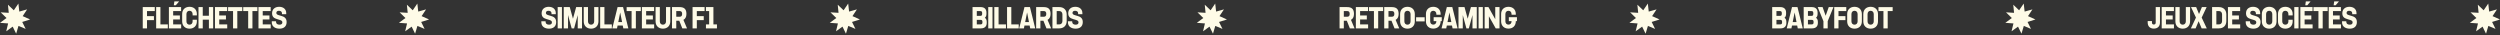
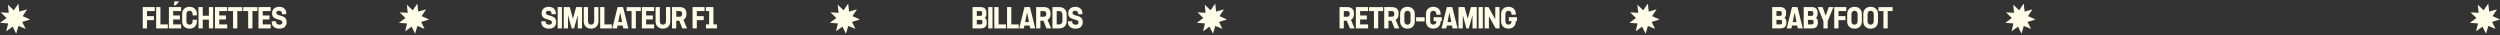
<svg xmlns="http://www.w3.org/2000/svg" width="1410" height="20" viewBox="0 0 1410 20" fill="none">
  <rect x="0" y="0" width="1410" height="20" fill="#333333" stroke="none" />
  <path d="M4.479 2.662L7.785 5.802L10.375 2L10.886 6.535L15.31 5.285L12.788 9.092L17 10.988L12.541 12.379L14.468 16.305L10.43 14.61L9.116 19L7.161 15.017L3.514 17.651L4.583 13.216L0 12.876L3.67 10.161L0.382 6.956L4.935 7.234L4.479 2.662Z" fill="#FEFBE7" />
  <path d="M80.512 16V4H87.296V6.24H82.912V9.104H86.816V11.344H82.912V16H80.512ZM88.075 16V4H90.475V13.76H94.65V16H88.075ZM95.262 16V4H102.142V6.24H97.662V8.736H101.454V10.976H97.662V13.76H102.174V16H95.262ZM98.03 2.96L98.35 0.8H101.022L99.166 2.96H98.03ZM106.888 16.16C104.456 16.16 102.744 14.624 102.744 12.048V7.888C102.744 5.344 104.472 3.84 106.888 3.84C109.304 3.84 111.032 5.344 111.032 7.888V8.688H108.632V7.952C108.632 6.816 107.928 6.08 106.888 6.08C105.848 6.08 105.144 6.816 105.144 7.952V12.048C105.144 13.184 105.848 13.92 106.888 13.92C107.928 13.92 108.632 13.184 108.632 12.048V11.12H111.032V12.048C111.032 14.624 109.32 16.16 106.888 16.16ZM111.95 16V4H114.35V8.864H117.822V4H120.222V16H117.822V11.104H114.35V16H111.95ZM121.246 16V4H128.126V6.24H123.646V8.736H127.438V10.976H123.646V13.76H128.158V16H121.246ZM131.443 16.016V6.256H128.643V4.016H136.643V6.256H133.843V16.016H131.443ZM139.974 16.016V6.256H137.174V4.016H145.174V6.256H142.374V16.016H139.974ZM145.778 16V4H152.658V6.24H148.178V8.736H151.97V10.976H148.178V13.76H152.69V16H145.778ZM157.625 16.16C155.225 16.16 153.289 15.008 153.289 12.576V12H155.689V12.32C155.689 13.36 156.409 13.92 157.657 13.92C158.745 13.92 159.257 13.408 159.257 12.608C159.257 11.76 158.665 11.504 157.465 11.136L156.297 10.784C154.729 10.304 153.449 9.664 153.449 7.488C153.449 5.216 155.049 3.84 157.433 3.84C159.881 3.84 161.433 5.232 161.433 7.392V8H159.033V7.536C159.033 6.56 158.361 6.08 157.305 6.08C156.377 6.08 155.849 6.512 155.849 7.312C155.849 8.112 156.537 8.352 157.561 8.656L158.649 8.976C160.041 9.376 161.657 10.048 161.657 12.448C161.657 15.056 159.881 16.16 157.625 16.16Z" fill="#FEFBE7" />
  <path d="M229.479 2.662L232.785 5.802L235.375 2L235.886 6.535L240.31 5.285L237.788 9.092L242 10.988L237.541 12.379L239.468 16.305L235.43 14.61L234.116 19L232.161 15.017L228.514 17.651L229.583 13.216L225 12.876L228.67 10.161L225.382 6.956L229.935 7.234L229.479 2.662Z" fill="#FEFBE7" />
  <path d="M309.656 16.16C307.256 16.16 305.32 15.008 305.32 12.576V12H307.72V12.32C307.72 13.36 308.44 13.92 309.688 13.92C310.776 13.92 311.288 13.408 311.288 12.608C311.288 11.76 310.696 11.504 309.496 11.136L308.328 10.784C306.76 10.304 305.48 9.664 305.48 7.488C305.48 5.216 307.08 3.84 309.464 3.84C311.912 3.84 313.464 5.232 313.464 7.392V8H311.064V7.536C311.064 6.56 310.392 6.08 309.336 6.08C308.408 6.08 307.88 6.512 307.88 7.312C307.88 8.112 308.568 8.352 309.592 8.656L310.68 8.976C312.072 9.376 313.688 10.048 313.688 12.448C313.688 15.056 311.912 16.16 309.656 16.16ZM314.528 16V4H316.928V16H314.528ZM317.95 16V4H321.342L323.15 10.56L324.958 4H328.254V16H325.838V8.496L323.79 16H322.414L320.366 8.496V16H317.95ZM333.374 16.16C330.942 16.16 329.23 14.624 329.23 12.048V4H331.63V12.048C331.63 13.184 332.334 13.92 333.374 13.92C334.414 13.92 335.118 13.184 335.118 12.048V4H337.518V12.048C337.518 14.624 335.806 16.16 333.374 16.16ZM338.496 16V4H340.896V13.76H345.072V16H338.496ZM345.344 16L348.32 4H351.408L354.384 16H351.552L351.232 14.384H348.32L348 16H345.344ZM348.704 12.464H350.864L349.792 7.024L348.704 12.464ZM356.224 16.016V6.256H353.424V4.016H361.424V6.256H358.624V16.016H356.224ZM362.028 16V4H368.908V6.24H364.428V8.736H368.22V10.976H364.428V13.76H368.94V16H362.028ZM373.889 16.16C371.457 16.16 369.745 14.624 369.745 12.048V4H372.145V12.048C372.145 13.184 372.849 13.92 373.889 13.92C374.929 13.92 375.633 13.184 375.633 12.048V4H378.033V12.048C378.033 14.624 376.321 16.16 373.889 16.16ZM379.012 16V4H383.236C385.524 4 387.14 4.816 387.14 7.76V7.92C387.14 9.632 386.468 10.672 385.444 11.2L387.476 16H384.82L383.108 11.68H381.412V16H379.012ZM383.332 9.44C384.228 9.44 384.724 8.96 384.724 7.92V7.76C384.724 6.72 384.228 6.24 383.332 6.24H381.412V9.44H383.332ZM390.606 16V4H397.39V6.24H393.006V9.104H396.91V11.344H393.006V16H390.606ZM398.155 16V13.76H399.963V6.24H398.155V4H402.363V13.76H404.363V16H398.155Z" fill="#FEFBE7" />
  <path d="M472.479 2.662L475.785 5.802L478.375 2L478.886 6.535L483.31 5.285L480.788 9.092L485 10.988L480.541 12.379L482.468 16.305L478.43 14.61L477.116 19L475.161 15.017L471.514 17.651L472.583 13.216L468 12.876L471.67 10.161L468.382 6.956L472.935 7.234L472.479 2.662Z" fill="#FEFBE7" />
  <path d="M548.512 16V4H553.12C555.28 4 556.352 5.216 556.352 7.056V7.824C556.352 8.848 556.032 9.568 555.44 10.032C556.128 10.464 556.512 11.216 556.512 12.336V12.944C556.512 14.784 555.44 16 553.28 16H548.512ZM552.992 13.76C553.808 13.76 554.096 13.44 554.096 12.592V12.368C554.096 11.52 553.808 11.2 552.992 11.2H550.912V13.76H552.992ZM552.832 8.96C553.648 8.96 553.936 8.64 553.936 7.792V7.408C553.936 6.56 553.648 6.24 552.832 6.24H550.912V8.96H552.832ZM557.371 16V4H559.771V16H557.371ZM560.793 16V4H563.193V13.76H567.369V16H560.793ZM567.981 16V4H570.381V13.76H574.557V16H567.981ZM574.828 16L577.804 4H580.892L583.868 16H581.036L580.716 14.384H577.804L577.484 16H574.828ZM578.188 12.464H580.348L579.276 7.024L578.188 12.464ZM584.387 16V4H588.611C590.899 4 592.515 4.816 592.515 7.76V7.92C592.515 9.632 591.843 10.672 590.819 11.2L592.851 16H590.195L588.483 11.68H586.787V16H584.387ZM588.707 9.44C589.603 9.44 590.099 8.96 590.099 7.92V7.76C590.099 6.72 589.603 6.24 588.707 6.24H586.787V9.44H588.707ZM593.575 16V4H597.463C599.895 4 601.607 5.536 601.607 8.112V11.888C601.607 14.464 599.895 16 597.463 16H593.575ZM597.463 13.76C598.503 13.76 599.207 13.024 599.207 11.888V8.112C599.207 6.976 598.503 6.24 597.463 6.24H595.975V13.76H597.463ZM606.656 16.16C604.256 16.16 602.32 15.008 602.32 12.576V12H604.72V12.32C604.72 13.36 605.44 13.92 606.688 13.92C607.776 13.92 608.288 13.408 608.288 12.608C608.288 11.76 607.696 11.504 606.496 11.136L605.328 10.784C603.76 10.304 602.48 9.664 602.48 7.488C602.48 5.216 604.08 3.84 606.464 3.84C608.912 3.84 610.464 5.232 610.464 7.392V8H608.064V7.536C608.064 6.56 607.392 6.08 606.336 6.08C605.408 6.08 604.88 6.512 604.88 7.312C604.88 8.112 605.568 8.352 606.592 8.656L607.68 8.976C609.072 9.376 610.688 10.048 610.688 12.448C610.688 15.056 608.912 16.16 606.656 16.16Z" fill="#FEFBE7" />
  <path d="M679.479 2.662L682.785 5.802L685.375 2L685.886 6.535L690.31 5.285L687.788 9.092L692 10.988L687.541 12.379L689.468 16.305L685.43 14.61L684.116 19L682.161 15.017L678.514 17.651L679.583 13.216L675 12.876L678.67 10.161L675.382 6.956L679.935 7.234L679.479 2.662Z" fill="#FEFBE7" />
  <path d="M755.512 16V4H759.736C762.024 4 763.64 4.816 763.64 7.76V7.92C763.64 9.632 762.968 10.672 761.944 11.2L763.976 16H761.32L759.608 11.68H757.912V16H755.512ZM759.832 9.44C760.728 9.44 761.224 8.96 761.224 7.92V7.76C761.224 6.72 760.728 6.24 759.832 6.24H757.912V9.44H759.832ZM764.7 16V4H771.58V6.24H767.1V8.736H770.892V10.976H767.1V13.76H771.612V16H764.7ZM774.896 16.016V6.256H772.096V4.016H780.096V6.256H777.296V16.016H774.896ZM780.7 16V4H784.924C787.212 4 788.828 4.816 788.828 7.76V7.92C788.828 9.632 788.156 10.672 787.132 11.2L789.164 16H786.508L784.796 11.68H783.1V16H780.7ZM785.02 9.44C785.916 9.44 786.412 8.96 786.412 7.92V7.76C786.412 6.72 785.916 6.24 785.02 6.24H783.1V9.44H785.02ZM793.81 16.16C791.378 16.16 789.666 14.624 789.666 12.048V7.952C789.666 5.376 791.378 3.84 793.81 3.84C796.242 3.84 797.954 5.376 797.954 7.952V12.048C797.954 14.624 796.242 16.16 793.81 16.16ZM793.81 13.92C794.85 13.92 795.554 13.184 795.554 12.048V7.952C795.554 6.816 794.85 6.08 793.81 6.08C792.77 6.08 792.066 6.816 792.066 7.952V12.048C792.066 13.184 792.77 13.92 793.81 13.92ZM803.511 9.728V12.064H798.679V9.728H803.511ZM808.372 16.128C805.94 16.128 804.228 14.592 804.228 12.016V7.888C804.228 5.344 805.956 3.84 808.372 3.84C810.788 3.84 812.484 5.344 812.516 7.888V8.32H810.116V7.952C810.116 6.816 809.412 6.08 808.372 6.08C807.332 6.08 806.628 6.816 806.628 7.952V12.016C806.628 13.152 807.332 13.888 808.372 13.888C809.412 13.888 810.116 13.152 810.116 12.016V11.936H808.58V9.696H813.156V11.936H812.516V12.016C812.516 14.592 810.804 16.128 808.372 16.128ZM813.031 16L816.007 4H819.095L822.071 16H819.239L818.919 14.384H816.007L815.687 16H813.031ZM816.391 12.464H818.551L817.479 7.024L816.391 12.464ZM822.59 16V4H825.982L827.79 10.56L829.598 4H832.894V16H830.478V8.496L828.43 16H827.054L825.006 8.496V16H822.59ZM833.918 16V4H836.318V16H833.918ZM837.34 16V4H839.484L843.324 10.832V4H845.724V16H843.58L839.74 9.168V16H837.34ZM850.778 16.128C848.346 16.128 846.634 14.592 846.634 12.016V7.888C846.634 5.344 848.362 3.84 850.778 3.84C853.194 3.84 854.89 5.344 854.922 7.888V8.32H852.522V7.952C852.522 6.816 851.818 6.08 850.778 6.08C849.738 6.08 849.034 6.816 849.034 7.952V12.016C849.034 13.152 849.738 13.888 850.778 13.888C851.818 13.888 852.522 13.152 852.522 12.016V11.936H850.986V9.696H855.562V11.936H854.922V12.016C854.922 14.592 853.21 16.128 850.778 16.128Z" fill="#FEFBE7" />
  <path d="M923.479 2.662L926.785 5.802L929.375 2L929.886 6.535L934.31 5.285L931.788 9.092L936 10.988L931.541 12.379L933.468 16.305L929.43 14.61L928.116 19L926.161 15.017L922.514 17.651L923.583 13.216L919 12.876L922.67 10.161L919.382 6.956L923.935 7.234L923.479 2.662Z" fill="#FEFBE7" />
  <path d="M999.512 16V4H1004.12C1006.28 4 1007.35 5.216 1007.35 7.056V7.824C1007.35 8.848 1007.03 9.568 1006.44 10.032C1007.13 10.464 1007.51 11.216 1007.51 12.336V12.944C1007.51 14.784 1006.44 16 1004.28 16H999.512ZM1003.99 13.76C1004.81 13.76 1005.1 13.44 1005.1 12.592V12.368C1005.1 11.52 1004.81 11.2 1003.99 11.2H1001.91V13.76H1003.99ZM1003.83 8.96C1004.65 8.96 1004.94 8.64 1004.94 7.792V7.408C1004.94 6.56 1004.65 6.24 1003.83 6.24H1001.91V8.96H1003.83ZM1007.72 16L1010.69 4H1013.78L1016.76 16H1013.93L1013.61 14.384H1010.69L1010.37 16H1007.72ZM1011.08 12.464H1013.24L1012.17 7.024L1011.08 12.464ZM1017.28 16V4H1021.89C1024.05 4 1025.12 5.216 1025.12 7.056V7.824C1025.12 8.848 1024.8 9.568 1024.21 10.032C1024.89 10.464 1025.28 11.216 1025.28 12.336V12.944C1025.28 14.784 1024.21 16 1022.05 16H1017.28ZM1021.76 13.76C1022.57 13.76 1022.86 13.44 1022.86 12.592V12.368C1022.86 11.52 1022.57 11.2 1021.76 11.2H1019.68V13.76H1021.76ZM1021.6 8.96C1022.41 8.96 1022.7 8.64 1022.7 7.792V7.408C1022.7 6.56 1022.41 6.24 1021.6 6.24H1019.68V8.96H1021.6ZM1028.42 16V11.952L1025.19 4H1027.94L1029.67 8.88L1031.41 4H1034.07L1030.82 11.952V16H1028.42ZM1034.51 16V4H1041.3V6.24H1036.91V9.104H1040.82V11.344H1036.91V16H1034.51ZM1045.95 16.16C1043.52 16.16 1041.81 14.624 1041.81 12.048V7.952C1041.81 5.376 1043.52 3.84 1045.95 3.84C1048.38 3.84 1050.09 5.376 1050.09 7.952V12.048C1050.09 14.624 1048.38 16.16 1045.95 16.16ZM1045.95 13.92C1046.99 13.92 1047.69 13.184 1047.69 12.048V7.952C1047.69 6.816 1046.99 6.08 1045.95 6.08C1044.91 6.08 1044.21 6.816 1044.21 7.952V12.048C1044.21 13.184 1044.91 13.92 1045.95 13.92ZM1055.04 16.16C1052.61 16.16 1050.9 14.624 1050.9 12.048V7.952C1050.9 5.376 1052.61 3.84 1055.04 3.84C1057.48 3.84 1059.19 5.376 1059.19 7.952V12.048C1059.19 14.624 1057.48 16.16 1055.04 16.16ZM1055.04 13.92C1056.08 13.92 1056.79 13.184 1056.79 12.048V7.952C1056.79 6.816 1056.08 6.08 1055.04 6.08C1054 6.08 1053.3 6.816 1053.3 7.952V12.048C1053.3 13.184 1054 13.92 1055.04 13.92ZM1062.26 16.016V6.256H1059.46V4.016H1067.46V6.256H1064.66V16.016H1062.26Z" fill="#FEFBE7" />
  <path d="M1135.48 2.662L1138.78 5.802L1141.38 2L1141.89 6.535L1146.31 5.285L1143.79 9.092L1148 10.988L1143.54 12.379L1145.47 16.305L1141.43 14.61L1140.12 19L1138.16 15.017L1134.51 17.651L1135.58 13.216L1131 12.876L1134.67 10.161L1131.38 6.956L1135.93 7.234L1135.48 2.662Z" fill="#FEFBE7" />
-   <path d="M1214.76 16.128C1212.73 16.128 1211.3 14.976 1211.3 12.72V11.888H1213.7V12.72C1213.7 13.52 1214.14 13.824 1214.76 13.824C1215.38 13.824 1215.82 13.52 1215.82 12.72V4H1218.22V12.72C1218.22 14.976 1216.79 16.128 1214.76 16.128ZM1219.2 16V4H1226.08V6.24H1221.6V8.736H1225.39V10.976H1221.6V13.76H1226.11V16H1219.2ZM1231.06 16.16C1228.63 16.16 1226.92 14.624 1226.92 12.048V4H1229.32V12.048C1229.32 13.184 1230.02 13.92 1231.06 13.92C1232.1 13.92 1232.81 13.184 1232.81 12.048V4H1235.21V12.048C1235.21 14.624 1233.49 16.16 1231.06 16.16ZM1235.66 16L1238.52 9.92L1235.74 4H1238.63L1240.25 7.904L1241.87 4H1244.54L1241.75 9.92L1244.62 16H1241.72L1240.03 11.968L1238.33 16H1235.66ZM1247.62 16V4H1251.51C1253.94 4 1255.65 5.536 1255.65 8.112V11.888C1255.65 14.464 1253.94 16 1251.51 16H1247.62ZM1251.51 13.76C1252.55 13.76 1253.25 13.024 1253.25 11.888V8.112C1253.25 6.976 1252.55 6.24 1251.51 6.24H1250.02V13.76H1251.51ZM1256.56 16V4H1263.44V6.24H1258.96V8.736H1262.75V10.976H1258.96V13.76H1263.47V16H1256.56ZM1270.92 16.16C1268.52 16.16 1266.59 15.008 1266.59 12.576V12H1268.99V12.32C1268.99 13.36 1269.71 13.92 1270.95 13.92C1272.04 13.92 1272.55 13.408 1272.55 12.608C1272.55 11.76 1271.96 11.504 1270.76 11.136L1269.59 10.784C1268.03 10.304 1266.75 9.664 1266.75 7.488C1266.75 5.216 1268.35 3.84 1270.73 3.84C1273.18 3.84 1274.73 5.232 1274.73 7.392V8H1272.33V7.536C1272.33 6.56 1271.66 6.08 1270.6 6.08C1269.67 6.08 1269.15 6.512 1269.15 7.312C1269.15 8.112 1269.83 8.352 1270.86 8.656L1271.95 8.976C1273.34 9.376 1274.95 10.048 1274.95 12.448C1274.95 15.056 1273.18 16.16 1270.92 16.16ZM1279.83 16.16C1277.39 16.16 1275.68 14.624 1275.68 12.048V7.952C1275.68 5.376 1277.39 3.84 1279.83 3.84C1282.26 3.84 1283.97 5.376 1283.97 7.952V12.048C1283.97 14.624 1282.26 16.16 1279.83 16.16ZM1279.83 13.92C1280.87 13.92 1281.57 13.184 1281.57 12.048V7.952C1281.57 6.816 1280.87 6.08 1279.83 6.08C1278.79 6.08 1278.08 6.816 1278.08 7.952V12.048C1278.08 13.184 1278.79 13.92 1279.83 13.92ZM1288.92 16.16C1286.49 16.16 1284.78 14.624 1284.78 12.048V7.888C1284.78 5.344 1286.5 3.84 1288.92 3.84C1291.34 3.84 1293.06 5.344 1293.06 7.888V8.688H1290.66V7.952C1290.66 6.816 1289.96 6.08 1288.92 6.08C1287.88 6.08 1287.18 6.816 1287.18 7.952V12.048C1287.18 13.184 1287.88 13.92 1288.92 13.92C1289.96 13.92 1290.66 13.184 1290.66 12.048V11.12H1293.06V12.048C1293.06 14.624 1291.35 16.16 1288.92 16.16ZM1293.98 16V4H1296.38V16H1293.98ZM1297.4 16V4H1304.28V6.24H1299.8V8.736H1303.59V10.976H1299.8V13.76H1304.31V16H1297.4ZM1300.17 2.96L1300.49 0.8H1303.16L1301.31 2.96H1300.17ZM1307.6 16.016V6.256H1304.8V4.016H1312.8V6.256H1310V16.016H1307.6ZM1313.4 16V4H1320.28V6.24H1315.8V8.736H1319.59V10.976H1315.8V13.76H1320.31V16H1313.4ZM1316.17 2.96L1316.49 0.8H1319.16L1317.31 2.96H1316.17ZM1325.25 16.16C1322.85 16.16 1320.91 15.008 1320.91 12.576V12H1323.31V12.32C1323.31 13.36 1324.03 13.92 1325.28 13.92C1326.37 13.92 1326.88 13.408 1326.88 12.608C1326.88 11.76 1326.29 11.504 1325.09 11.136L1323.92 10.784C1322.35 10.304 1321.07 9.664 1321.07 7.488C1321.07 5.216 1322.67 3.84 1325.06 3.84C1327.51 3.84 1329.06 5.232 1329.06 7.392V8H1326.66V7.536C1326.66 6.56 1325.99 6.08 1324.93 6.08C1324 6.08 1323.47 6.512 1323.47 7.312C1323.47 8.112 1324.16 8.352 1325.19 8.656L1326.27 8.976C1327.67 9.376 1329.28 10.048 1329.28 12.448C1329.28 15.056 1327.51 16.16 1325.25 16.16Z" fill="#FEFBE7" />
  <path d="M1397.48 2.662L1400.78 5.802L1403.38 2L1403.89 6.535L1408.31 5.285L1405.79 9.092L1410 10.988L1405.54 12.379L1407.47 16.305L1403.43 14.61L1402.12 19L1400.16 15.017L1396.51 17.651L1397.58 13.216L1393 12.876L1396.67 10.161L1393.38 6.956L1397.93 7.234L1397.48 2.662Z" fill="#FEFBE7" />
</svg>